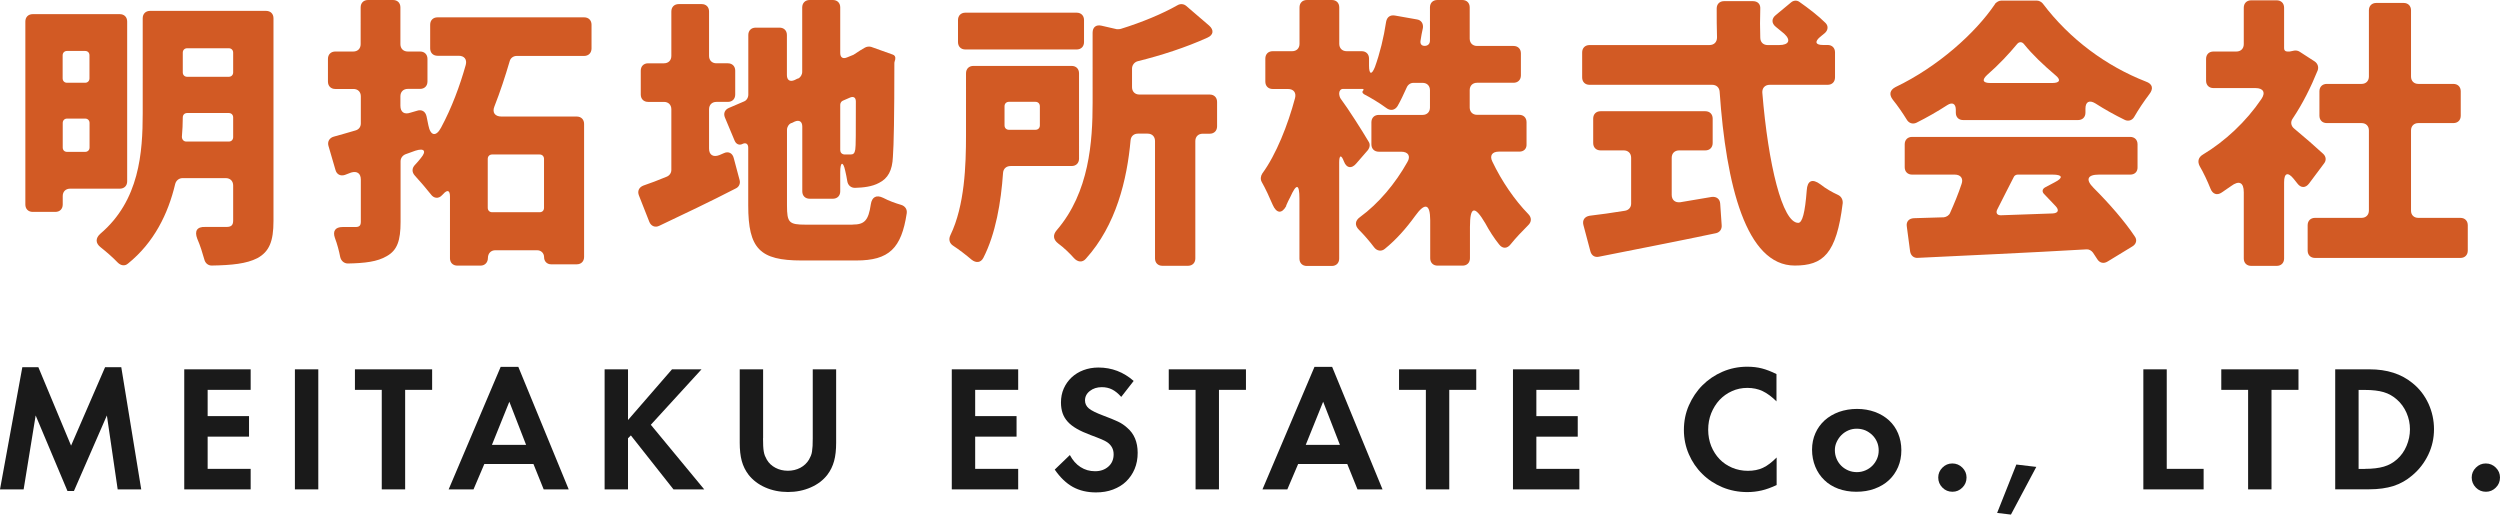
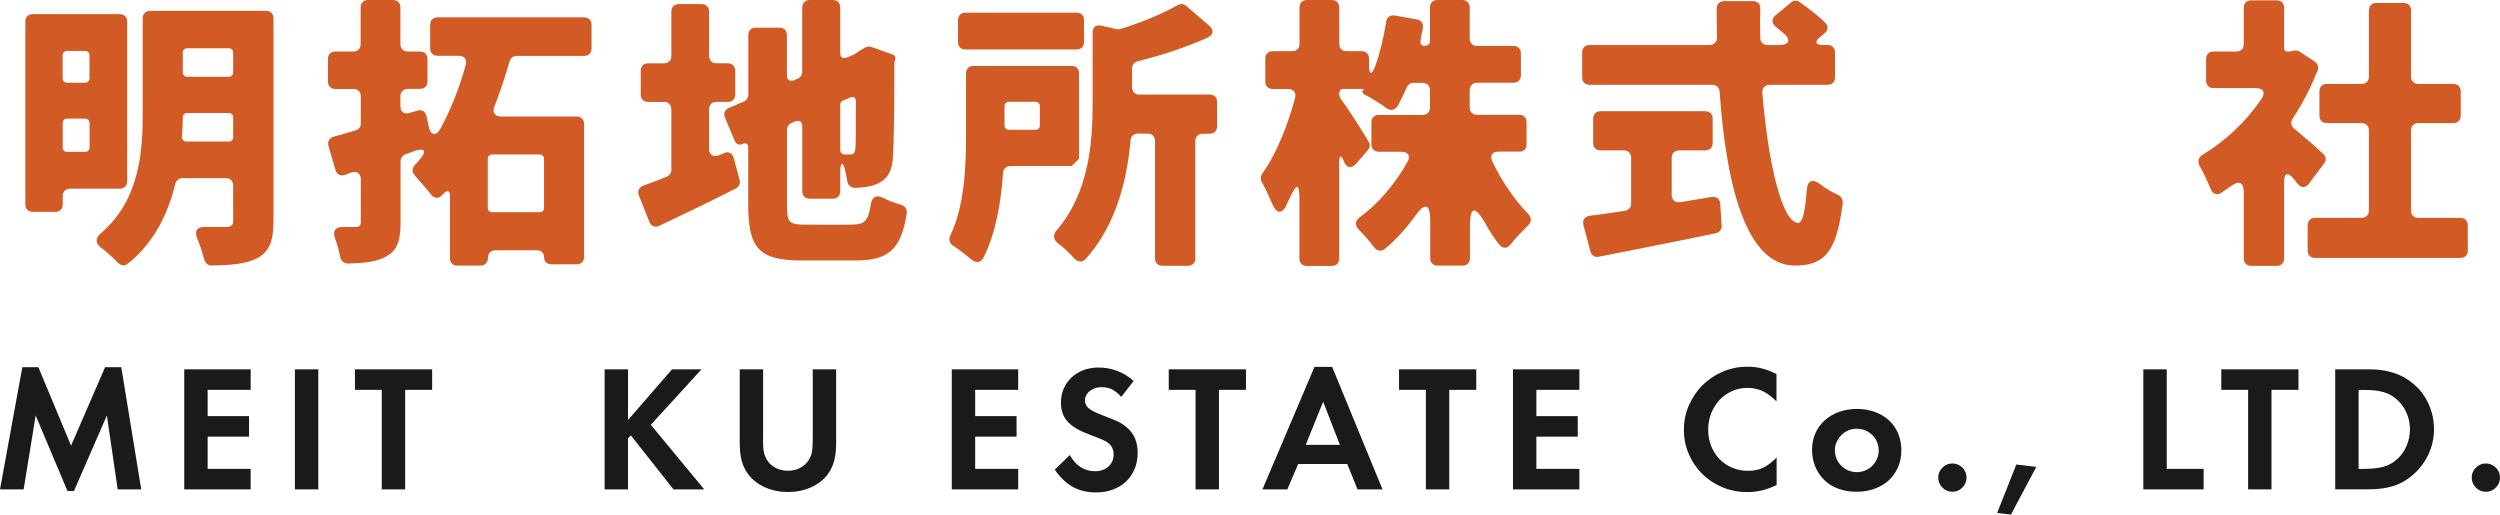
<svg xmlns="http://www.w3.org/2000/svg" version="1.1" id="Layer_1" x="0px" y="0px" viewBox="0 0 305.69 62.92" style="enable-background:new 0 0 305.69 62.92;" xml:space="preserve">
  <style type="text/css">
	.st0{fill:#D25A24;}
	.st1{fill:#1A1A1A;}
</style>
  <g>
    <g>
      <g>
        <path class="st0" d="M14.65,23.07H8.57c-0.54,0-0.9,0.36-0.9,0.9v1.04c0,0.54-0.36,0.9-0.9,0.9H4c-0.54,0-0.9-0.36-0.9-0.9V2.63     c0-0.54,0.36-0.9,0.9-0.9h10.65c0.54,0,0.9,0.36,0.9,0.9v19.55C15.55,22.71,15.19,23.07,14.65,23.07z M10.4,6.23h-2.2     c-0.32,0-0.54,0.22-0.54,0.54v2.81c0,0.32,0.22,0.54,0.54,0.54h2.2c0.32,0,0.54-0.22,0.54-0.54V6.77     C10.94,6.44,10.73,6.23,10.4,6.23z M8.21,18.57h2.2c0.32,0,0.54-0.22,0.54-0.54v-2.99c0-0.32-0.22-0.54-0.54-0.54h-2.2     c-0.32,0-0.54,0.22-0.54,0.54v2.99C7.67,18.36,7.88,18.57,8.21,18.57z M33.44,2.23v24.8c0,2.45-0.5,3.74-1.98,4.54     c-1.33,0.68-3.13,0.86-5.58,0.9c-0.43,0-0.79-0.29-0.9-0.76c-0.22-0.79-0.5-1.69-0.86-2.52c-0.36-0.94-0.04-1.48,0.97-1.44h2.59     c0.61,0,0.83-0.22,0.83-0.79v-4.28c0-0.54-0.36-0.9-0.9-0.9h-5.29c-0.43,0-0.79,0.29-0.9,0.72c-0.86,3.64-2.59,7.16-5.76,9.72     c-0.4,0.36-0.9,0.25-1.26-0.11c-0.58-0.61-1.37-1.3-2.09-1.87c-0.65-0.5-0.65-1.12-0.04-1.66c4.79-4.07,5.18-9.94,5.18-14.76     V2.23c0-0.54,0.36-0.9,0.9-0.9h14.18C33.08,1.33,33.44,1.69,33.44,2.23z M22.79,17.31h5.18c0.32,0,0.54-0.22,0.54-0.54v-2.41     c0-0.32-0.22-0.54-0.54-0.54h-5.08c-0.32,0-0.54,0.22-0.54,0.54c0,0.76-0.04,1.55-0.11,2.38C22.25,17.06,22.46,17.31,22.79,17.31     z M27.97,5.9h-5.08c-0.32,0-0.54,0.22-0.54,0.54v2.41c0,0.32,0.22,0.54,0.54,0.54h5.08c0.32,0,0.54-0.22,0.54-0.54V6.44     C28.51,6.12,28.29,5.9,27.97,5.9z" />
        <path class="st0" d="M71.42,6.84h-8.24c-0.4,0-0.76,0.25-0.86,0.65c-0.54,1.84-1.15,3.71-1.87,5.54     c-0.29,0.72,0.07,1.22,0.86,1.22h9.21c0.54,0,0.9,0.36,0.9,0.9v16.27c0,0.54-0.36,0.9-0.9,0.9h-3.13c-0.5,0-0.86-0.36-0.86-0.86     s-0.36-0.86-0.86-0.86h-5.11c-0.54,0-0.9,0.4-0.9,0.94s-0.36,0.94-0.9,0.94h-2.84c-0.54,0-0.9-0.36-0.9-0.9v-7.56     c0-0.76-0.32-0.86-0.83-0.29l-0.14,0.14c-0.43,0.47-1.01,0.4-1.37-0.11c-0.58-0.72-1.3-1.58-1.94-2.27     c-0.4-0.43-0.4-0.94,0.04-1.37c0.22-0.25,0.47-0.5,0.68-0.79c0.72-0.86,0.43-1.26-0.68-0.9l-1.19,0.43     c-0.36,0.14-0.61,0.47-0.61,0.86v7.42c0,2.27-0.4,3.46-1.69,4.18c-1.15,0.68-2.66,0.86-4.75,0.9c-0.47,0-0.83-0.32-0.94-0.79     c-0.14-0.72-0.36-1.58-0.65-2.34c-0.29-0.83,0.04-1.33,0.94-1.33h1.58c0.47,0,0.65-0.18,0.65-0.65v-5.15     c0-0.76-0.47-1.08-1.19-0.86l-0.76,0.29c-0.54,0.18-1.01-0.07-1.15-0.61l-0.86-2.95c-0.14-0.5,0.11-0.97,0.65-1.12     c0.79-0.22,1.69-0.47,2.66-0.76c0.4-0.11,0.65-0.43,0.65-0.86v-3.31c0-0.54-0.36-0.9-0.9-0.9H41c-0.54,0-0.9-0.36-0.9-0.9V7.2     c0-0.54,0.36-0.9,0.9-0.9h2.2c0.54,0,0.9-0.36,0.9-0.9V0.9C44.1,0.36,44.46,0,45,0h3.06c0.54,0,0.9,0.36,0.9,0.9v4.5     c0,0.54,0.36,0.9,0.9,0.9h1.51c0.54,0,0.9,0.36,0.9,0.9v2.77c0,0.54-0.36,0.9-0.9,0.9h-1.51c-0.54,0-0.9,0.36-0.9,0.9v1.15     c0,0.79,0.47,1.12,1.22,0.86l0.76-0.22c0.61-0.22,1.08,0.04,1.22,0.68l0.22,1.08c0.25,1.3,0.94,1.44,1.55,0.29     c1.3-2.41,2.3-5.11,3.02-7.67c0.18-0.68-0.18-1.12-0.86-1.12h-2.59c-0.54,0-0.9-0.36-0.9-0.9V3.02c0-0.54,0.36-0.9,0.9-0.9h17.93     c0.54,0,0.9,0.36,0.9,0.9v2.92C72.32,6.48,71.96,6.84,71.42,6.84z M66.52,25.41v-5.98c0-0.32-0.22-0.54-0.54-0.54h-5.8     c-0.32,0-0.54,0.22-0.54,0.54v5.98c0,0.32,0.22,0.54,0.54,0.54h5.8C66.31,25.95,66.52,25.74,66.52,25.41z" />
        <path class="st0" d="M87.95,18.97l0.58-0.25c0.54-0.25,1.04,0,1.19,0.61l0.72,2.7c0.11,0.4-0.07,0.83-0.47,1.01     c-3.13,1.62-6.48,3.2-9.36,4.57c-0.5,0.25-1.01,0.04-1.22-0.5l-1.26-3.2c-0.22-0.54,0-1.01,0.54-1.22     c0.86-0.29,1.8-0.65,2.84-1.08c0.36-0.14,0.58-0.47,0.58-0.83v-7.42c0-0.54-0.36-0.9-0.9-0.9h-1.94c-0.54,0-0.9-0.36-0.9-0.9     V8.64c0-0.54,0.36-0.9,0.9-0.9h1.94c0.54,0,0.9-0.36,0.9-0.9V1.4c0-0.54,0.36-0.9,0.9-0.9h2.81c0.54,0,0.9,0.36,0.9,0.9v5.44     c0,0.54,0.36,0.9,0.9,0.9h1.4c0.54,0,0.9,0.36,0.9,0.9v2.92c0,0.54-0.36,0.9-0.9,0.9h-1.4c-0.54,0-0.9,0.36-0.9,0.9v4.79     C86.69,18.93,87.19,19.26,87.95,18.97z M104.25,27.46c1.44,0,1.94-0.47,2.23-2.48c0.14-0.9,0.68-1.19,1.51-0.79     c0.68,0.36,1.48,0.65,2.2,0.86c0.47,0.14,0.76,0.54,0.68,1.04c-0.65,4.28-2.16,5.76-6.16,5.76h-6.7c-5.11,0-6.52-1.44-6.52-6.73     v-7.06c0-0.47-0.29-0.65-0.68-0.47c-0.4,0.22-0.79,0.04-0.97-0.36l-1.19-2.84c-0.22-0.5-0.04-0.97,0.47-1.19l1.84-0.79     c0.32-0.11,0.54-0.47,0.54-0.83V4.28c0-0.54,0.36-0.9,0.9-0.9h2.92c0.54,0,0.9,0.36,0.9,0.9v4.9c0,0.61,0.36,0.86,0.94,0.61     l0.36-0.18h0.07c0.29-0.14,0.5-0.47,0.5-0.83V0.9C98.1,0.36,98.46,0,99,0h2.84c0.54,0,0.9,0.36,0.9,0.9v5.58     c0,0.54,0.32,0.76,0.83,0.54l0.79-0.32l0.11-0.07l0.72-0.47l0.54-0.32c0.22-0.14,0.54-0.18,0.79-0.11l2.63,0.94     c0.25,0.07,0.36,0.29,0.32,0.5v0.07l-0.07,0.25l-0.04,0.18v0.07c0,6.48-0.07,10.01-0.18,11.45c-0.07,1.66-0.61,2.63-1.69,3.17     c-0.86,0.47-1.94,0.58-2.95,0.61c-0.5,0-0.86-0.32-0.94-0.83c-0.07-0.4-0.14-0.83-0.25-1.26c-0.25-1.19-0.61-1.12-0.61,0.14v2.38     c0,0.54-0.36,0.9-0.9,0.9H99c-0.54,0-0.9-0.36-0.9-0.9v-7.92c0-0.61-0.36-0.86-0.94-0.61l-0.36,0.18h-0.07     c-0.29,0.14-0.5,0.47-0.5,0.83v9.25c0,2.09,0.25,2.34,2.27,2.34H104.25z M103.89,11.95l-0.83,0.36c-0.18,0.07-0.32,0.29-0.32,0.5     v5.54c0,0.29,0.18,0.5,0.5,0.54H104c0.32,0,0.5-0.11,0.58-0.61c0.07-0.36,0.07-2.09,0.07-5.87     C104.65,11.92,104.36,11.73,103.89,11.95z" />
-         <path class="st0" d="M131.04,20.3h-7.45c-0.54,0-0.9,0.32-0.94,0.83c-0.25,3.6-0.9,7.45-2.41,10.4c-0.32,0.61-0.9,0.65-1.44,0.22     c-0.68-0.58-1.51-1.22-2.23-1.69c-0.47-0.29-0.61-0.79-0.36-1.3c1.76-3.64,1.91-8.57,1.91-12.24V8.96c0-0.54,0.36-0.9,0.9-0.9     h12.02c0.54,0,0.9,0.36,0.9,0.9V19.4C131.94,19.94,131.58,20.3,131.04,20.3z M132.55,2.45v2.7c0,0.54-0.36,0.9-0.9,0.9h-13.61     c-0.54,0-0.9-0.36-0.9-0.9v-2.7c0-0.54,0.36-0.9,0.9-0.9h13.61C132.19,1.55,132.55,1.91,132.55,2.45z M126.61,12.45h-3.24     c-0.32,0-0.54,0.22-0.54,0.54v2.34c0,0.32,0.22,0.54,0.54,0.54h3.24c0.32,0,0.54-0.22,0.54-0.54v-2.34     C127.15,12.67,126.93,12.45,126.61,12.45z M138.42,8.39v2.27c0,0.54,0.36,0.9,0.9,0.9h8.6c0.54,0,0.9,0.36,0.9,0.9v2.99     c0,0.54-0.36,0.9-0.9,0.9h-0.86c-0.54,0-0.9,0.36-0.9,0.9V31.6c0,0.54-0.36,0.9-0.9,0.9h-3.13c-0.54,0-0.9-0.36-0.9-0.9V17.24     c0-0.54-0.36-0.9-0.9-0.9h-1.19c-0.5,0-0.86,0.32-0.9,0.83c-0.43,4.79-1.76,10.37-5.47,14.47c-0.43,0.5-1.01,0.4-1.44-0.07     c-0.54-0.61-1.26-1.3-1.94-1.8c-0.61-0.47-0.68-1.04-0.18-1.62c4-4.64,4.39-10.87,4.39-15.59V4c0-0.68,0.43-1.01,1.08-0.86     l1.87,0.43h0.14c0.11,0,0.25,0,0.36-0.04c2.56-0.79,5.08-1.84,6.91-2.88c0.36-0.22,0.79-0.18,1.08,0.07l2.81,2.41     c0.61,0.54,0.54,1.15-0.22,1.48c-2.63,1.19-5.62,2.16-8.53,2.88C138.71,7.6,138.42,7.96,138.42,8.39z" />
+         <path class="st0" d="M131.04,20.3h-7.45c-0.54,0-0.9,0.32-0.94,0.83c-0.25,3.6-0.9,7.45-2.41,10.4c-0.32,0.61-0.9,0.65-1.44,0.22     c-0.68-0.58-1.51-1.22-2.23-1.69c-0.47-0.29-0.61-0.79-0.36-1.3c1.76-3.64,1.91-8.57,1.91-12.24V8.96c0-0.54,0.36-0.9,0.9-0.9     h12.02c0.54,0,0.9,0.36,0.9,0.9V19.4z M132.55,2.45v2.7c0,0.54-0.36,0.9-0.9,0.9h-13.61     c-0.54,0-0.9-0.36-0.9-0.9v-2.7c0-0.54,0.36-0.9,0.9-0.9h13.61C132.19,1.55,132.55,1.91,132.55,2.45z M126.61,12.45h-3.24     c-0.32,0-0.54,0.22-0.54,0.54v2.34c0,0.32,0.22,0.54,0.54,0.54h3.24c0.32,0,0.54-0.22,0.54-0.54v-2.34     C127.15,12.67,126.93,12.45,126.61,12.45z M138.42,8.39v2.27c0,0.54,0.36,0.9,0.9,0.9h8.6c0.54,0,0.9,0.36,0.9,0.9v2.99     c0,0.54-0.36,0.9-0.9,0.9h-0.86c-0.54,0-0.9,0.36-0.9,0.9V31.6c0,0.54-0.36,0.9-0.9,0.9h-3.13c-0.54,0-0.9-0.36-0.9-0.9V17.24     c0-0.54-0.36-0.9-0.9-0.9h-1.19c-0.5,0-0.86,0.32-0.9,0.83c-0.43,4.79-1.76,10.37-5.47,14.47c-0.43,0.5-1.01,0.4-1.44-0.07     c-0.54-0.61-1.26-1.3-1.94-1.8c-0.61-0.47-0.68-1.04-0.18-1.62c4-4.64,4.39-10.87,4.39-15.59V4c0-0.68,0.43-1.01,1.08-0.86     l1.87,0.43h0.14c0.11,0,0.25,0,0.36-0.04c2.56-0.79,5.08-1.84,6.91-2.88c0.36-0.22,0.79-0.18,1.08,0.07l2.81,2.41     c0.61,0.54,0.54,1.15-0.22,1.48c-2.63,1.19-5.62,2.16-8.53,2.88C138.71,7.6,138.42,7.96,138.42,8.39z" />
        <path class="st0" d="M185.79,18.54h-2.52c-0.83,0-1.15,0.5-0.79,1.22c1.15,2.41,2.74,4.72,4.39,6.41     c0.43,0.43,0.43,0.97-0.04,1.4c-0.68,0.68-1.48,1.51-2.09,2.27c-0.43,0.58-1.01,0.61-1.44,0.04c-0.61-0.76-1.19-1.66-1.69-2.59     c-1.3-2.2-1.87-2.09-1.87,0.47v3.82c0,0.54-0.36,0.9-0.9,0.9h-3.06c-0.54,0-0.9-0.36-0.9-0.9v-4.64c0-2.05-0.65-2.2-1.84-0.54     c-1.12,1.55-2.34,2.92-3.71,4.03c-0.43,0.36-0.97,0.25-1.3-0.18c-0.54-0.72-1.22-1.51-1.87-2.16c-0.54-0.54-0.47-1.12,0.14-1.55     c2.27-1.66,4.32-4.1,5.79-6.73c0.43-0.72,0.11-1.26-0.76-1.26h-2.74c-0.54,0-0.9-0.36-0.9-0.9v-2.7c0-0.54,0.36-0.9,0.9-0.9h5.36     c0.54,0,0.9-0.36,0.9-0.9v-2.12c0-0.54-0.36-0.9-0.9-0.9h-1.12c-0.36,0-0.68,0.22-0.83,0.58c-0.36,0.79-0.72,1.58-1.12,2.27     c-0.32,0.5-0.86,0.61-1.37,0.22c-0.83-0.61-1.91-1.26-2.74-1.69l-0.07-0.07c-0.11-0.07-0.14-0.22-0.07-0.32l0.07-0.07     c0.07-0.11,0.04-0.18-0.14-0.18h-2.34c-0.29,0-0.47,0.25-0.47,0.54c0,0.22,0.07,0.5,0.18,0.65c0.94,1.26,2.63,3.92,3.42,5.26     c0.22,0.32,0.14,0.72-0.07,1.01l-1.44,1.66c-0.58,0.68-1.19,0.58-1.51-0.25c-0.32-0.86-0.58-0.79-0.58,0.11v11.77     c0,0.54-0.36,0.9-0.9,0.9h-3.06c-0.54,0-0.9-0.36-0.9-0.9v-7.31c0-1.87-0.36-1.91-1.12-0.22c-0.18,0.36-0.36,0.68-0.5,1.04v0.07     c-0.54,0.97-1.19,0.9-1.66-0.18c-0.4-0.94-0.86-1.94-1.33-2.77c-0.18-0.32-0.14-0.72,0.07-1.04c1.69-2.3,3.13-5.94,4-9.21     c0.18-0.68-0.18-1.12-0.86-1.12h-1.87c-0.54,0-0.9-0.36-0.9-0.9V7.16c0-0.54,0.36-0.9,0.9-0.9h2.38c0.54,0,0.9-0.36,0.9-0.9V0.9     c0-0.54,0.36-0.9,0.9-0.9h3.06c0.54,0,0.9,0.36,0.9,0.9v4.46c0,0.54,0.36,0.9,0.9,0.9h1.84c0.54,0,0.9,0.36,0.9,0.9v0.86     c0,1.08,0.32,1.19,0.72,0.18c0.61-1.69,1.08-3.6,1.37-5.54c0.11-0.58,0.5-0.86,1.08-0.76l2.66,0.47c0.54,0.07,0.83,0.5,0.76,1.04     c-0.11,0.5-0.22,1.04-0.29,1.55c-0.07,0.4,0.11,0.65,0.5,0.65c0.4,0,0.65-0.25,0.65-0.65V0.9c0-0.54,0.36-0.9,0.9-0.9h3.06     c0.54,0,0.9,0.36,0.9,0.9v3.82c0,0.54,0.36,0.9,0.9,0.9h4.46c0.54,0,0.9,0.36,0.9,0.9v2.7c0,0.54-0.36,0.9-0.9,0.9h-4.46     c-0.54,0-0.9,0.36-0.9,0.9v2.12c0,0.54,0.36,0.9,0.9,0.9h5.15c0.54,0,0.9,0.36,0.9,0.9v2.7     C186.69,18.18,186.33,18.54,185.79,18.54z" />
        <path class="st0" d="M223.48,10.37h-7.09c-0.58,0-0.94,0.4-0.9,0.97c0.72,8.78,2.45,15.91,4.39,15.91c0.5,0,0.83-1.22,1.04-3.96     c0.07-1.22,0.68-1.48,1.66-0.76c0.68,0.54,1.44,0.97,2.16,1.3c0.4,0.18,0.61,0.58,0.58,1.01c-0.76,6.23-2.41,7.63-5.87,7.63     c-5.94,0-8.39-9.83-9.18-21.27c-0.04-0.5-0.4-0.83-0.9-0.83h-15.01c-0.54,0-0.9-0.36-0.9-0.9V6.41c0-0.54,0.36-0.9,0.9-0.9h14.65     c0.58,0,0.94-0.36,0.94-0.94c-0.04-1.19-0.04-2.34-0.04-3.53c0-0.54,0.36-0.9,0.9-0.9h3.53c0.58,0,0.94,0.36,0.9,0.94     c-0.04,1.19-0.04,2.38,0,3.53c0,0.54,0.36,0.9,0.9,0.9h1.4c1.22,0,1.48-0.61,0.61-1.4l-1.01-0.83c-0.54-0.43-0.54-1.01,0-1.44     l1.87-1.55c0.29-0.25,0.72-0.29,1.04-0.04c1.08,0.76,2.3,1.69,3.17,2.56c0.36,0.36,0.32,0.86-0.07,1.22l-0.61,0.5     c-0.68,0.58-0.54,0.97,0.36,0.97h0.58c0.54,0,0.9,0.36,0.9,0.9v3.06C224.38,10.01,224.02,10.37,223.48,10.37z M204.41,19.29v4.54     c0,0.61,0.4,0.97,1.04,0.9l3.85-0.65c0.58-0.07,1.01,0.25,1.04,0.83l0.18,2.63c0.04,0.47-0.22,0.86-0.68,0.97     c-4.93,1.04-10.19,2.05-14.33,2.88c-0.5,0.11-0.9-0.14-1.04-0.65l-0.86-3.24c-0.14-0.58,0.14-1.01,0.76-1.12     c1.26-0.14,2.74-0.36,4.32-0.61c0.47-0.07,0.76-0.43,0.76-0.86v-5.62c0-0.54-0.36-0.9-0.9-0.9h-2.84c-0.54,0-0.9-0.36-0.9-0.9     v-2.99c0-0.54,0.36-0.9,0.9-0.9h12.81c0.54,0,0.9,0.36,0.9,0.9v2.99c0,0.54-0.36,0.9-0.9,0.9h-3.2     C204.77,18.39,204.41,18.75,204.41,19.29z" />
-         <path class="st0" d="M239.15,13.79v-0.36c0-0.76-0.43-0.97-1.04-0.58c-1.22,0.79-2.48,1.51-3.78,2.16     c-0.47,0.22-0.94,0.04-1.19-0.4c-0.47-0.76-1.08-1.66-1.69-2.41c-0.5-0.65-0.36-1.19,0.32-1.55c5.18-2.48,9.79-6.62,12.17-10.15     c0-0.04,0-0.04,0.04-0.07c0.18-0.18,0.43-0.36,0.76-0.36h4.28c0.29,0,0.58,0.14,0.76,0.36c3.31,4.39,7.81,7.67,12.6,9.54     c0.83,0.29,0.97,0.86,0.43,1.55c-0.68,0.9-1.33,1.87-1.87,2.81c-0.25,0.4-0.72,0.54-1.15,0.32c-1.19-0.58-2.41-1.26-3.6-2.02     c-0.72-0.43-1.19-0.18-1.19,0.65v0.5c0,0.54-0.36,0.9-0.9,0.9h-14.04C239.51,14.69,239.15,14.33,239.15,13.79z M260.49,21.35     h-3.85c-1.4,0-1.66,0.61-0.65,1.62c1.94,1.94,3.82,4.1,5.04,5.94c0.32,0.43,0.18,0.94-0.29,1.22l-3.02,1.84     c-0.5,0.32-1.01,0.18-1.3-0.32l-0.5-0.76c-0.18-0.25-0.5-0.43-0.79-0.4c-7.34,0.43-14.97,0.76-20.63,1.04     c-0.5,0.04-0.86-0.29-0.94-0.79l-0.4-3.02c-0.11-0.61,0.25-1.01,0.86-1.04l3.67-0.11c0.32-0.04,0.65-0.25,0.76-0.54     c0.5-1.12,1.01-2.34,1.4-3.53c0.25-0.68-0.11-1.15-0.83-1.15h-5.22c-0.54,0-0.9-0.36-0.9-0.9v-2.81c0-0.54,0.36-0.9,0.9-0.9     h26.67c0.54,0,0.9,0.36,0.9,0.9v2.81C261.39,20.99,261.03,21.35,260.49,21.35z M243.36,10.15h7.59c0.94,0,1.08-0.4,0.36-0.97     c-1.48-1.26-2.81-2.52-3.82-3.78c-0.25-0.32-0.61-0.32-0.86,0c-1.01,1.22-2.23,2.52-3.67,3.78     C242.31,9.79,242.46,10.15,243.36,10.15z M250.99,21.35h-4.28c-0.18,0-0.4,0.11-0.47,0.29c-0.68,1.3-1.33,2.63-1.98,3.89     c-0.29,0.5-0.07,0.83,0.47,0.79l6.26-0.22c0.68-0.04,0.83-0.4,0.36-0.9l-1.37-1.44c-0.32-0.29-0.29-0.65,0.11-0.86l1.15-0.61     C252.32,21.74,252.21,21.35,250.99,21.35z" />
        <path class="st0" d="M284.18,19.98l-1.83,2.45c-0.43,0.58-1.01,0.58-1.44,0l-0.43-0.54c-0.72-0.9-1.19-0.76-1.19,0.4v9.32     c0,0.54-0.36,0.9-0.9,0.9h-3.13c-0.54,0-0.9-0.36-0.9-0.9v-8.1c0-1.22-0.58-1.48-1.55-0.76l-1.15,0.79     c-0.58,0.4-1.12,0.18-1.37-0.47c-0.36-0.9-0.86-1.98-1.33-2.77c-0.29-0.58-0.14-1.08,0.4-1.4c2.7-1.62,5.29-4.03,7.16-6.8     c0.54-0.79,0.22-1.33-0.72-1.33h-5.15c-0.54,0-0.9-0.36-0.9-0.9V7.2c0-0.54,0.36-0.9,0.9-0.9h2.81c0.54,0,0.9-0.36,0.9-0.9V0.94     c0-0.54,0.36-0.9,0.9-0.9h3.13c0.54,0,0.9,0.36,0.9,0.9V5.9c0,0.25,0.14,0.4,0.4,0.4h0.29l0.54-0.11c0.22-0.04,0.47,0,0.68,0.14     l1.84,1.19c0.36,0.25,0.5,0.68,0.36,1.08c-0.83,2.05-1.83,4.07-3.06,5.9c-0.29,0.4-0.22,0.9,0.18,1.22     c1.22,1.01,2.7,2.3,3.56,3.1C284.43,19.15,284.47,19.62,284.18,19.98z M295.7,26.64h5.15c0.54,0,0.9,0.36,0.9,0.9v3.1     c0,0.54-0.36,0.9-0.9,0.9h-17.78c-0.54,0-0.9-0.36-0.9-0.9v-3.1c0-0.54,0.36-0.9,0.9-0.9h5.69c0.54,0,0.9-0.36,0.9-0.9v-9.79     c0-0.54-0.36-0.9-0.9-0.9h-4.25c-0.54,0-0.9-0.36-0.9-0.9v-2.99c0-0.54,0.36-0.9,0.9-0.9h4.25c0.54,0,0.9-0.36,0.9-0.9v-8.1     c0-0.54,0.36-0.9,0.9-0.9h3.35c0.54,0,0.9,0.36,0.9,0.9v8.1c0,0.54,0.36,0.9,0.9,0.9h4.28c0.54,0,0.9,0.36,0.9,0.9v2.99     c0,0.54-0.36,0.9-0.9,0.9h-4.28c-0.54,0-0.9,0.36-0.9,0.9v9.79C294.8,26.28,295.16,26.64,295.7,26.64z" />
      </g>
    </g>
    <g>
      <g>
        <path class="st1" d="M2.73,44.9h1.96l4,9.59l4.16-9.59h1.98l2.44,14.94h-2.88l-1.32-9.04l-4.03,9.24H8.25l-3.89-9.24l-1.47,9.04     H0L2.73,44.9z" />
        <path class="st1" d="M25.39,47.67v3.21h5.06v2.51h-5.06v3.94h5.26v2.51h-8.12V45.16h8.12v2.51H25.39z" />
        <path class="st1" d="M38.92,59.84h-2.86V45.16h2.86V59.84z" />
        <path class="st1" d="M46.68,59.84V47.67h-3.28v-2.51h9.44v2.51h-3.3v12.17H46.68z" />
-         <path class="st1" d="M59.22,56.74l-1.32,3.1h-3.04l6.36-14.98h2.16l6.16,14.98h-3.06l-1.25-3.1H59.22z M62.28,49.12l-2.13,5.28     h4.18L62.28,49.12z" />
        <path class="st1" d="M82.17,45.16h3.61l-6.2,6.78l6.53,7.9h-3.76l-5.21-6.6l-0.35,0.35v6.25h-2.86V45.16h2.86v6.2L82.17,45.16z" />
        <path class="st1" d="M93.3,53.58c0,0.37,0.01,0.68,0.02,0.95c0.01,0.26,0.04,0.49,0.07,0.68c0.03,0.19,0.08,0.36,0.14,0.52     c0.07,0.15,0.14,0.31,0.23,0.47c0.25,0.43,0.6,0.76,1.06,1c0.45,0.24,0.96,0.36,1.52,0.36c0.56,0,1.06-0.12,1.52-0.36     c0.45-0.24,0.81-0.58,1.06-1c0.09-0.16,0.17-0.32,0.23-0.47c0.07-0.16,0.11-0.33,0.14-0.52c0.03-0.19,0.05-0.42,0.07-0.68     c0.01-0.26,0.02-0.58,0.02-0.95v-8.42h2.86v8.98c0,0.87-0.08,1.61-0.25,2.23c-0.17,0.62-0.44,1.18-0.82,1.68     c-0.51,0.66-1.19,1.18-2.04,1.55c-0.84,0.37-1.77,0.56-2.78,0.56c-1.01,0-1.94-0.19-2.78-0.56c-0.84-0.37-1.52-0.89-2.04-1.55     c-0.38-0.5-0.66-1.06-0.83-1.68c-0.17-0.62-0.25-1.37-0.25-2.23v-8.98h2.86V53.58z" />
        <path class="st1" d="M119.24,47.67v3.21h5.06v2.51h-5.06v3.94h5.26v2.51h-8.12V45.16h8.12v2.51H119.24z" />
        <path class="st1" d="M137.1,48.53c-0.38-0.43-0.76-0.73-1.12-0.91s-0.78-0.28-1.25-0.28c-0.59,0-1.08,0.16-1.47,0.47     c-0.4,0.31-0.59,0.7-0.59,1.15c0,0.39,0.16,0.72,0.47,0.98c0.31,0.26,0.9,0.55,1.75,0.87c0.4,0.15,0.74,0.28,1.03,0.4     s0.55,0.23,0.78,0.34c0.23,0.11,0.43,0.22,0.6,0.34c0.18,0.12,0.34,0.25,0.51,0.4c0.87,0.73,1.3,1.76,1.3,3.08     c0,0.72-0.12,1.37-0.37,1.97s-0.6,1.1-1.04,1.53s-0.98,0.75-1.61,0.99s-1.32,0.35-2.08,0.35c-1.07,0-2.01-0.22-2.83-0.67     c-0.81-0.45-1.55-1.16-2.21-2.12l1.85-1.78c0.34,0.64,0.77,1.13,1.3,1.47c0.53,0.34,1.12,0.51,1.78,0.51s1.2-0.19,1.63-0.57     s0.64-0.88,0.64-1.5s-0.26-1.11-0.79-1.48c-0.15-0.1-0.37-0.22-0.68-0.35s-0.76-0.31-1.36-0.53c-0.66-0.25-1.22-0.5-1.67-0.76     s-0.82-0.54-1.11-0.86c-0.29-0.32-0.5-0.67-0.63-1.05c-0.13-0.38-0.2-0.82-0.2-1.3c0-0.62,0.11-1.19,0.34-1.71     c0.23-0.52,0.55-0.97,0.96-1.36c0.41-0.38,0.89-0.68,1.45-0.89c0.56-0.21,1.17-0.32,1.83-0.32c1.63,0,3.07,0.55,4.31,1.64     L137.1,48.53z" />
        <path class="st1" d="M146.19,59.84V47.67h-3.28v-2.51h9.44v2.51h-3.3v12.17H146.19z" />
        <path class="st1" d="M158.73,56.74l-1.32,3.1h-3.04l6.36-14.98h2.16l6.16,14.98h-3.06l-1.25-3.1H158.73z M161.79,49.12     l-2.13,5.28h4.18L161.79,49.12z" />
        <path class="st1" d="M174.35,59.84V47.67h-3.28v-2.51h9.44v2.51h-3.3v12.17H174.35z" />
        <path class="st1" d="M187.86,47.67v3.21h5.06v2.51h-5.06v3.94h5.26v2.51H185V45.16h8.12v2.51H187.86z" />
        <path class="st1" d="M217.25,49.1c-0.6-0.59-1.18-1.02-1.73-1.28c-0.55-0.26-1.17-0.39-1.86-0.39c-0.67,0-1.31,0.13-1.89,0.4     c-0.59,0.26-1.09,0.63-1.52,1.08c-0.42,0.46-0.76,1-1.01,1.62c-0.25,0.63-0.37,1.3-0.37,2.02s0.13,1.39,0.37,2     c0.25,0.61,0.59,1.14,1.02,1.59c0.43,0.45,0.95,0.8,1.54,1.05c0.59,0.25,1.24,0.38,1.92,0.38c0.7,0,1.32-0.12,1.85-0.37     c0.53-0.25,1.09-0.67,1.67-1.26v3.37c-0.66,0.31-1.27,0.53-1.83,0.66c-0.56,0.13-1.14,0.2-1.76,0.2c-1.08,0-2.1-0.2-3.04-0.59     c-0.94-0.4-1.76-0.93-2.45-1.62c-0.7-0.68-1.25-1.49-1.65-2.41s-0.61-1.91-0.61-2.97c0-1.07,0.2-2.08,0.61-3.01     s0.96-1.76,1.66-2.46c0.7-0.7,1.53-1.26,2.46-1.66s1.94-0.61,3.01-0.61c0.66,0,1.26,0.07,1.8,0.21c0.54,0.14,1.14,0.37,1.78,0.69     V49.1z" />
        <path class="st1" d="M227.07,50c0.79,0,1.52,0.13,2.19,0.37c0.67,0.25,1.24,0.59,1.72,1.03c0.48,0.44,0.85,0.97,1.11,1.59     c0.26,0.62,0.4,1.31,0.4,2.06s-0.13,1.43-0.4,2.06c-0.27,0.62-0.64,1.16-1.13,1.61c-0.48,0.45-1.07,0.79-1.74,1.04     c-0.68,0.25-1.42,0.37-2.25,0.37c-0.79,0-1.53-0.13-2.19-0.37c-0.67-0.25-1.24-0.6-1.71-1.06c-0.47-0.45-0.84-1-1.1-1.63     c-0.26-0.63-0.4-1.33-0.4-2.09c0-0.73,0.14-1.4,0.41-2.01c0.27-0.61,0.65-1.13,1.13-1.57c0.49-0.44,1.07-0.78,1.74-1.03     C225.54,50.13,226.28,50,227.07,50z M227.03,52.42c-0.37,0-0.71,0.07-1.03,0.21c-0.32,0.14-0.6,0.33-0.84,0.57     c-0.24,0.24-0.43,0.52-0.58,0.84c-0.15,0.32-0.22,0.65-0.22,1c0,0.38,0.07,0.73,0.21,1.06s0.33,0.61,0.57,0.85     c0.24,0.24,0.53,0.43,0.85,0.57c0.33,0.14,0.68,0.21,1.06,0.21c0.37,0,0.71-0.07,1.04-0.21c0.33-0.14,0.61-0.33,0.85-0.57     c0.24-0.24,0.43-0.52,0.57-0.84c0.14-0.32,0.21-0.66,0.21-1.03c0-0.38-0.07-0.73-0.21-1.05c-0.14-0.32-0.33-0.6-0.58-0.84     c-0.25-0.24-0.53-0.43-0.85-0.57C227.76,52.49,227.41,52.42,227.03,52.42z" />
        <path class="st1" d="M238.72,56.67c0.48,0,0.89,0.17,1.23,0.51c0.34,0.34,0.51,0.74,0.51,1.21c0,0.48-0.17,0.9-0.51,1.23     c-0.34,0.34-0.74,0.51-1.21,0.51c-0.48,0-0.9-0.17-1.23-0.51c-0.34-0.34-0.51-0.75-0.51-1.23c0-0.47,0.17-0.87,0.51-1.21     C237.85,56.84,238.25,56.67,238.72,56.67z" />
        <path class="st1" d="M248.99,57.09l-3.1,5.83l-1.69-0.2l2.35-5.92L248.99,57.09z" />
        <path class="st1" d="M264.94,57.33h4.51v2.51h-7.37V45.16h2.86V57.33z" />
        <path class="st1" d="M274.89,59.84V47.67h-3.28v-2.51h9.44v2.51h-3.3v12.17H274.89z" />
        <path class="st1" d="M285.54,45.16h4.2c2.14,0,3.89,0.56,5.26,1.69c0.84,0.67,1.48,1.51,1.94,2.5c0.45,0.99,0.68,2.03,0.68,3.13     c0,1.1-0.23,2.14-0.7,3.12s-1.12,1.83-1.96,2.53c-0.7,0.6-1.47,1.03-2.31,1.3c-0.84,0.26-1.81,0.4-2.93,0.4h-4.18V45.16z      M289.17,57.33c0.92,0,1.69-0.09,2.31-0.27s1.15-0.48,1.61-0.89c0.5-0.44,0.89-0.98,1.17-1.64c0.28-0.66,0.42-1.33,0.42-2.04     c0-0.7-0.14-1.37-0.42-2.01c-0.28-0.64-0.67-1.18-1.17-1.62c-0.47-0.42-1.01-0.73-1.62-0.91c-0.61-0.18-1.38-0.27-2.3-0.27h-0.77     v9.66H289.17z" />
        <path class="st1" d="M303.95,56.67c0.48,0,0.89,0.17,1.23,0.51c0.34,0.34,0.51,0.74,0.51,1.21c0,0.48-0.17,0.9-0.51,1.23     c-0.34,0.34-0.74,0.51-1.21,0.51c-0.48,0-0.9-0.17-1.23-0.51s-0.51-0.75-0.51-1.23c0-0.47,0.17-0.87,0.51-1.21     C303.08,56.84,303.48,56.67,303.95,56.67z" />
      </g>
    </g>
  </g>
</svg>